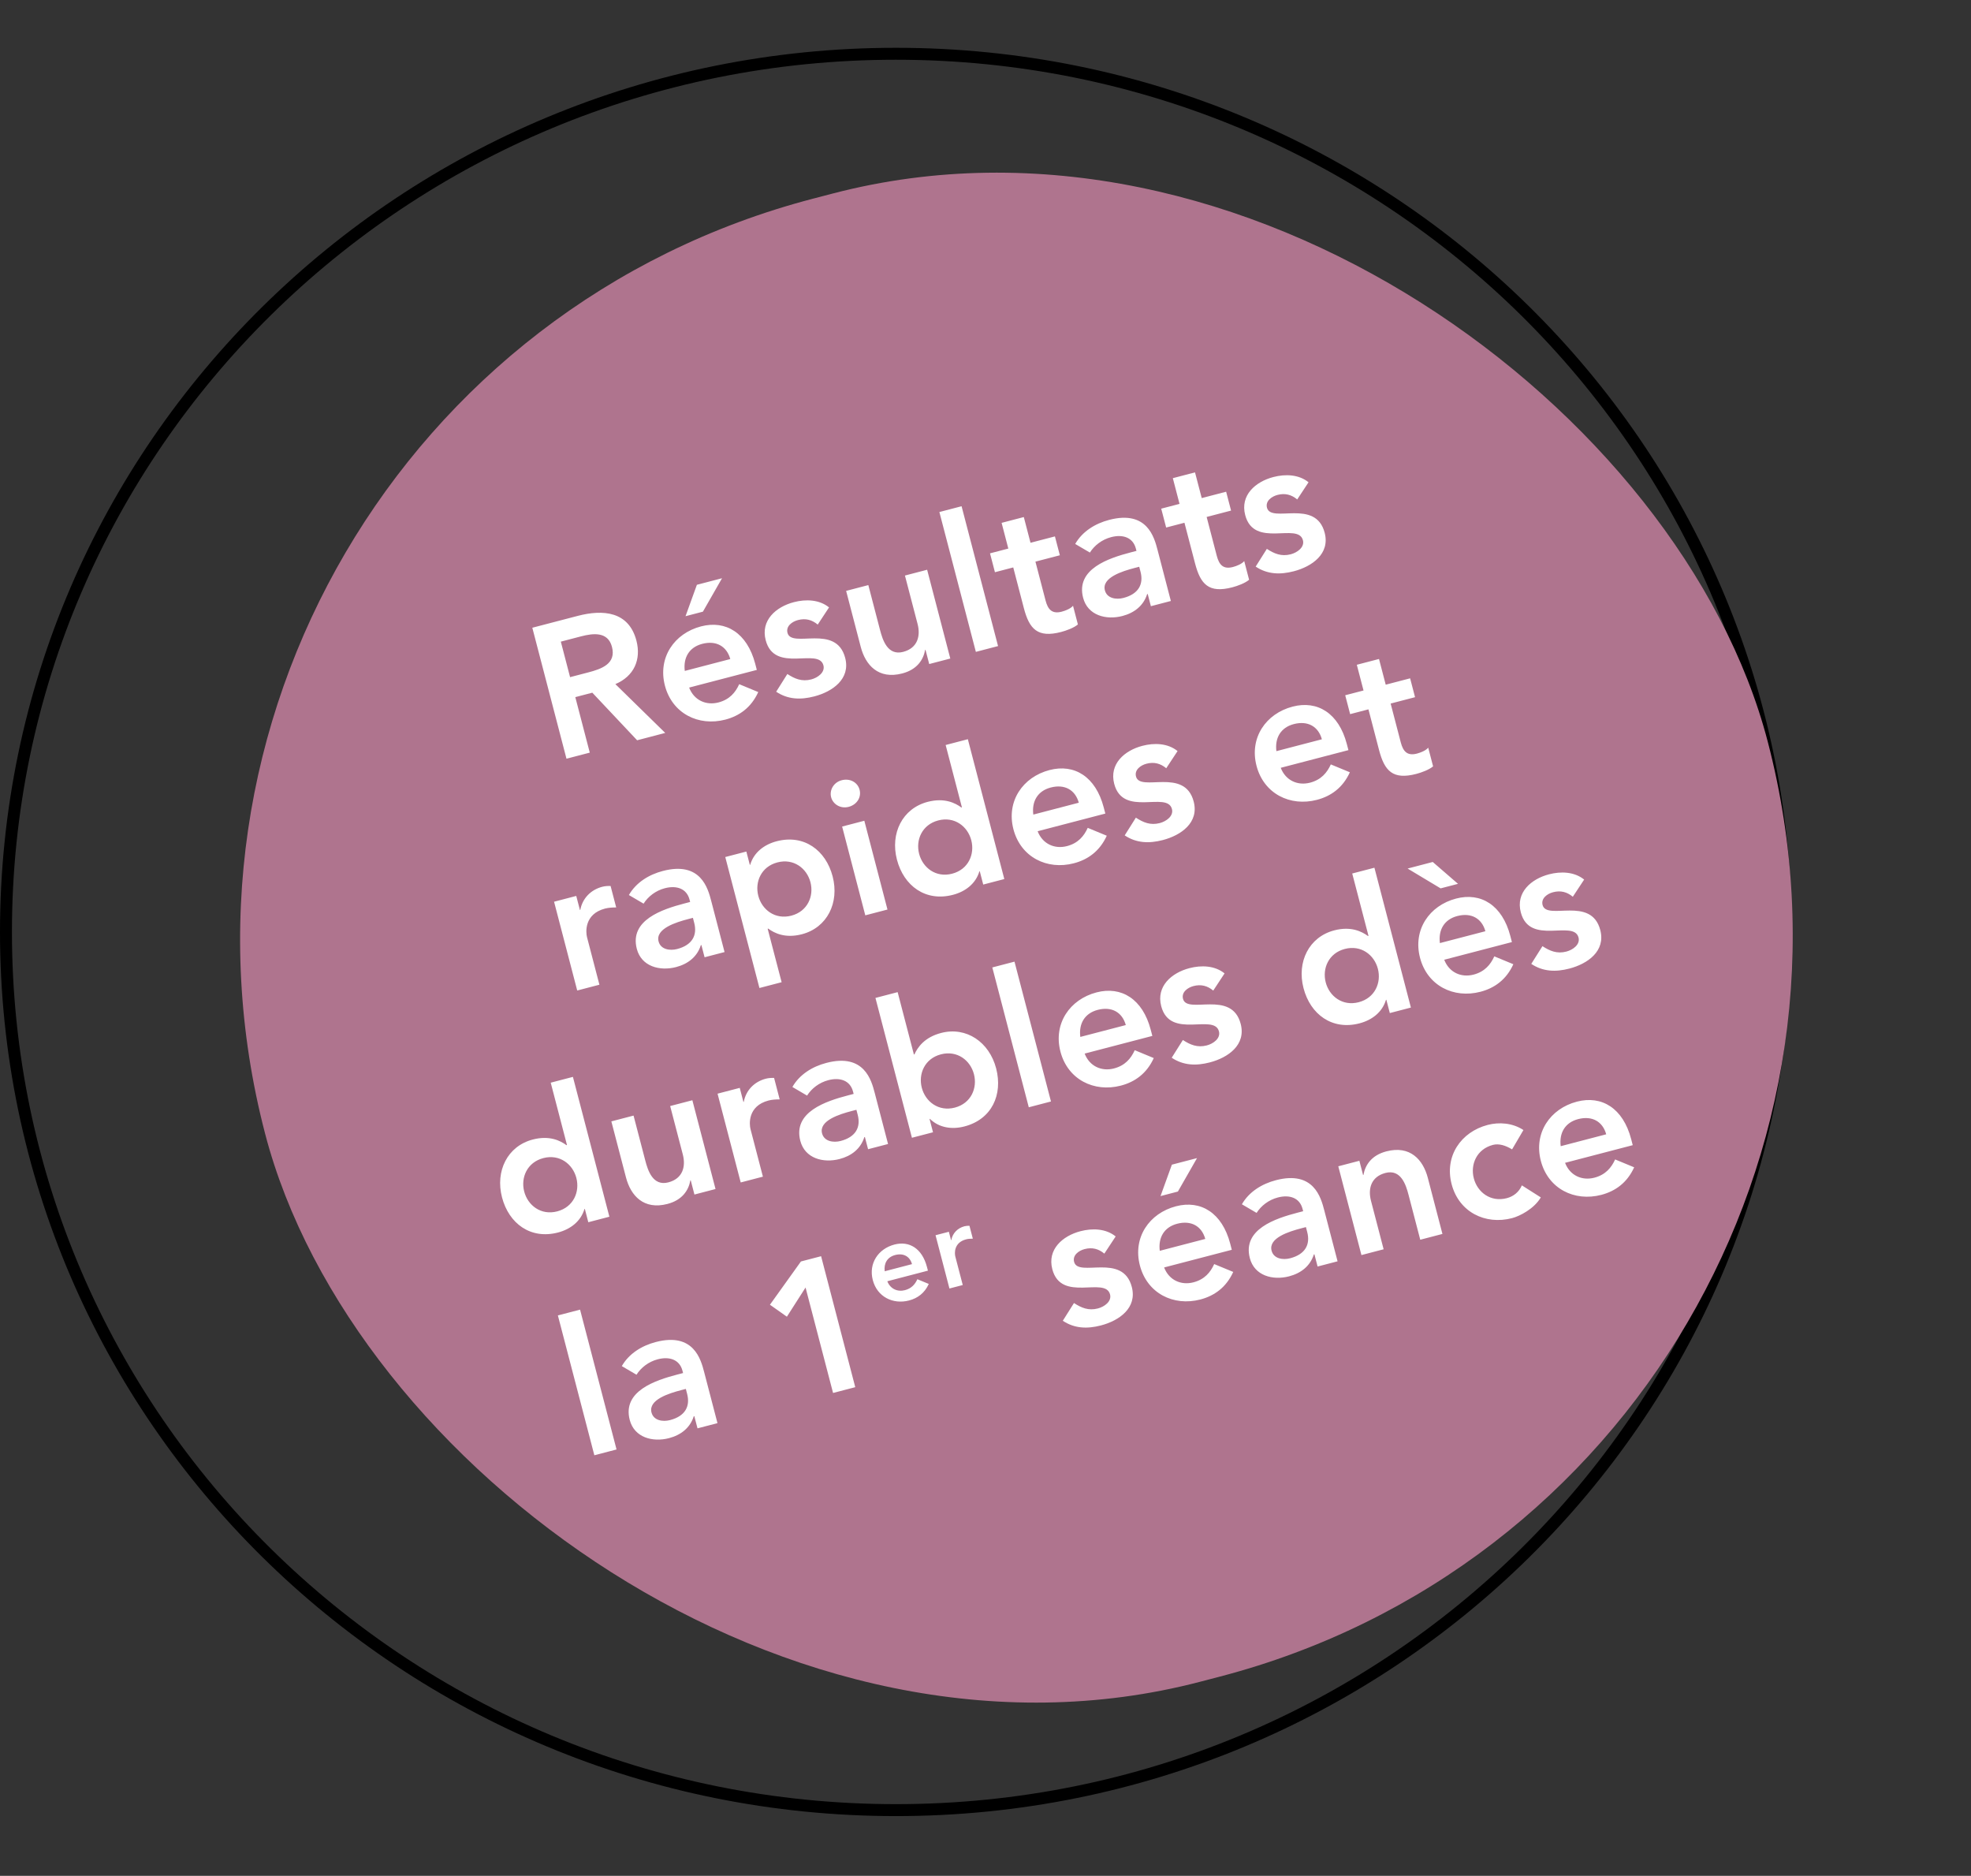
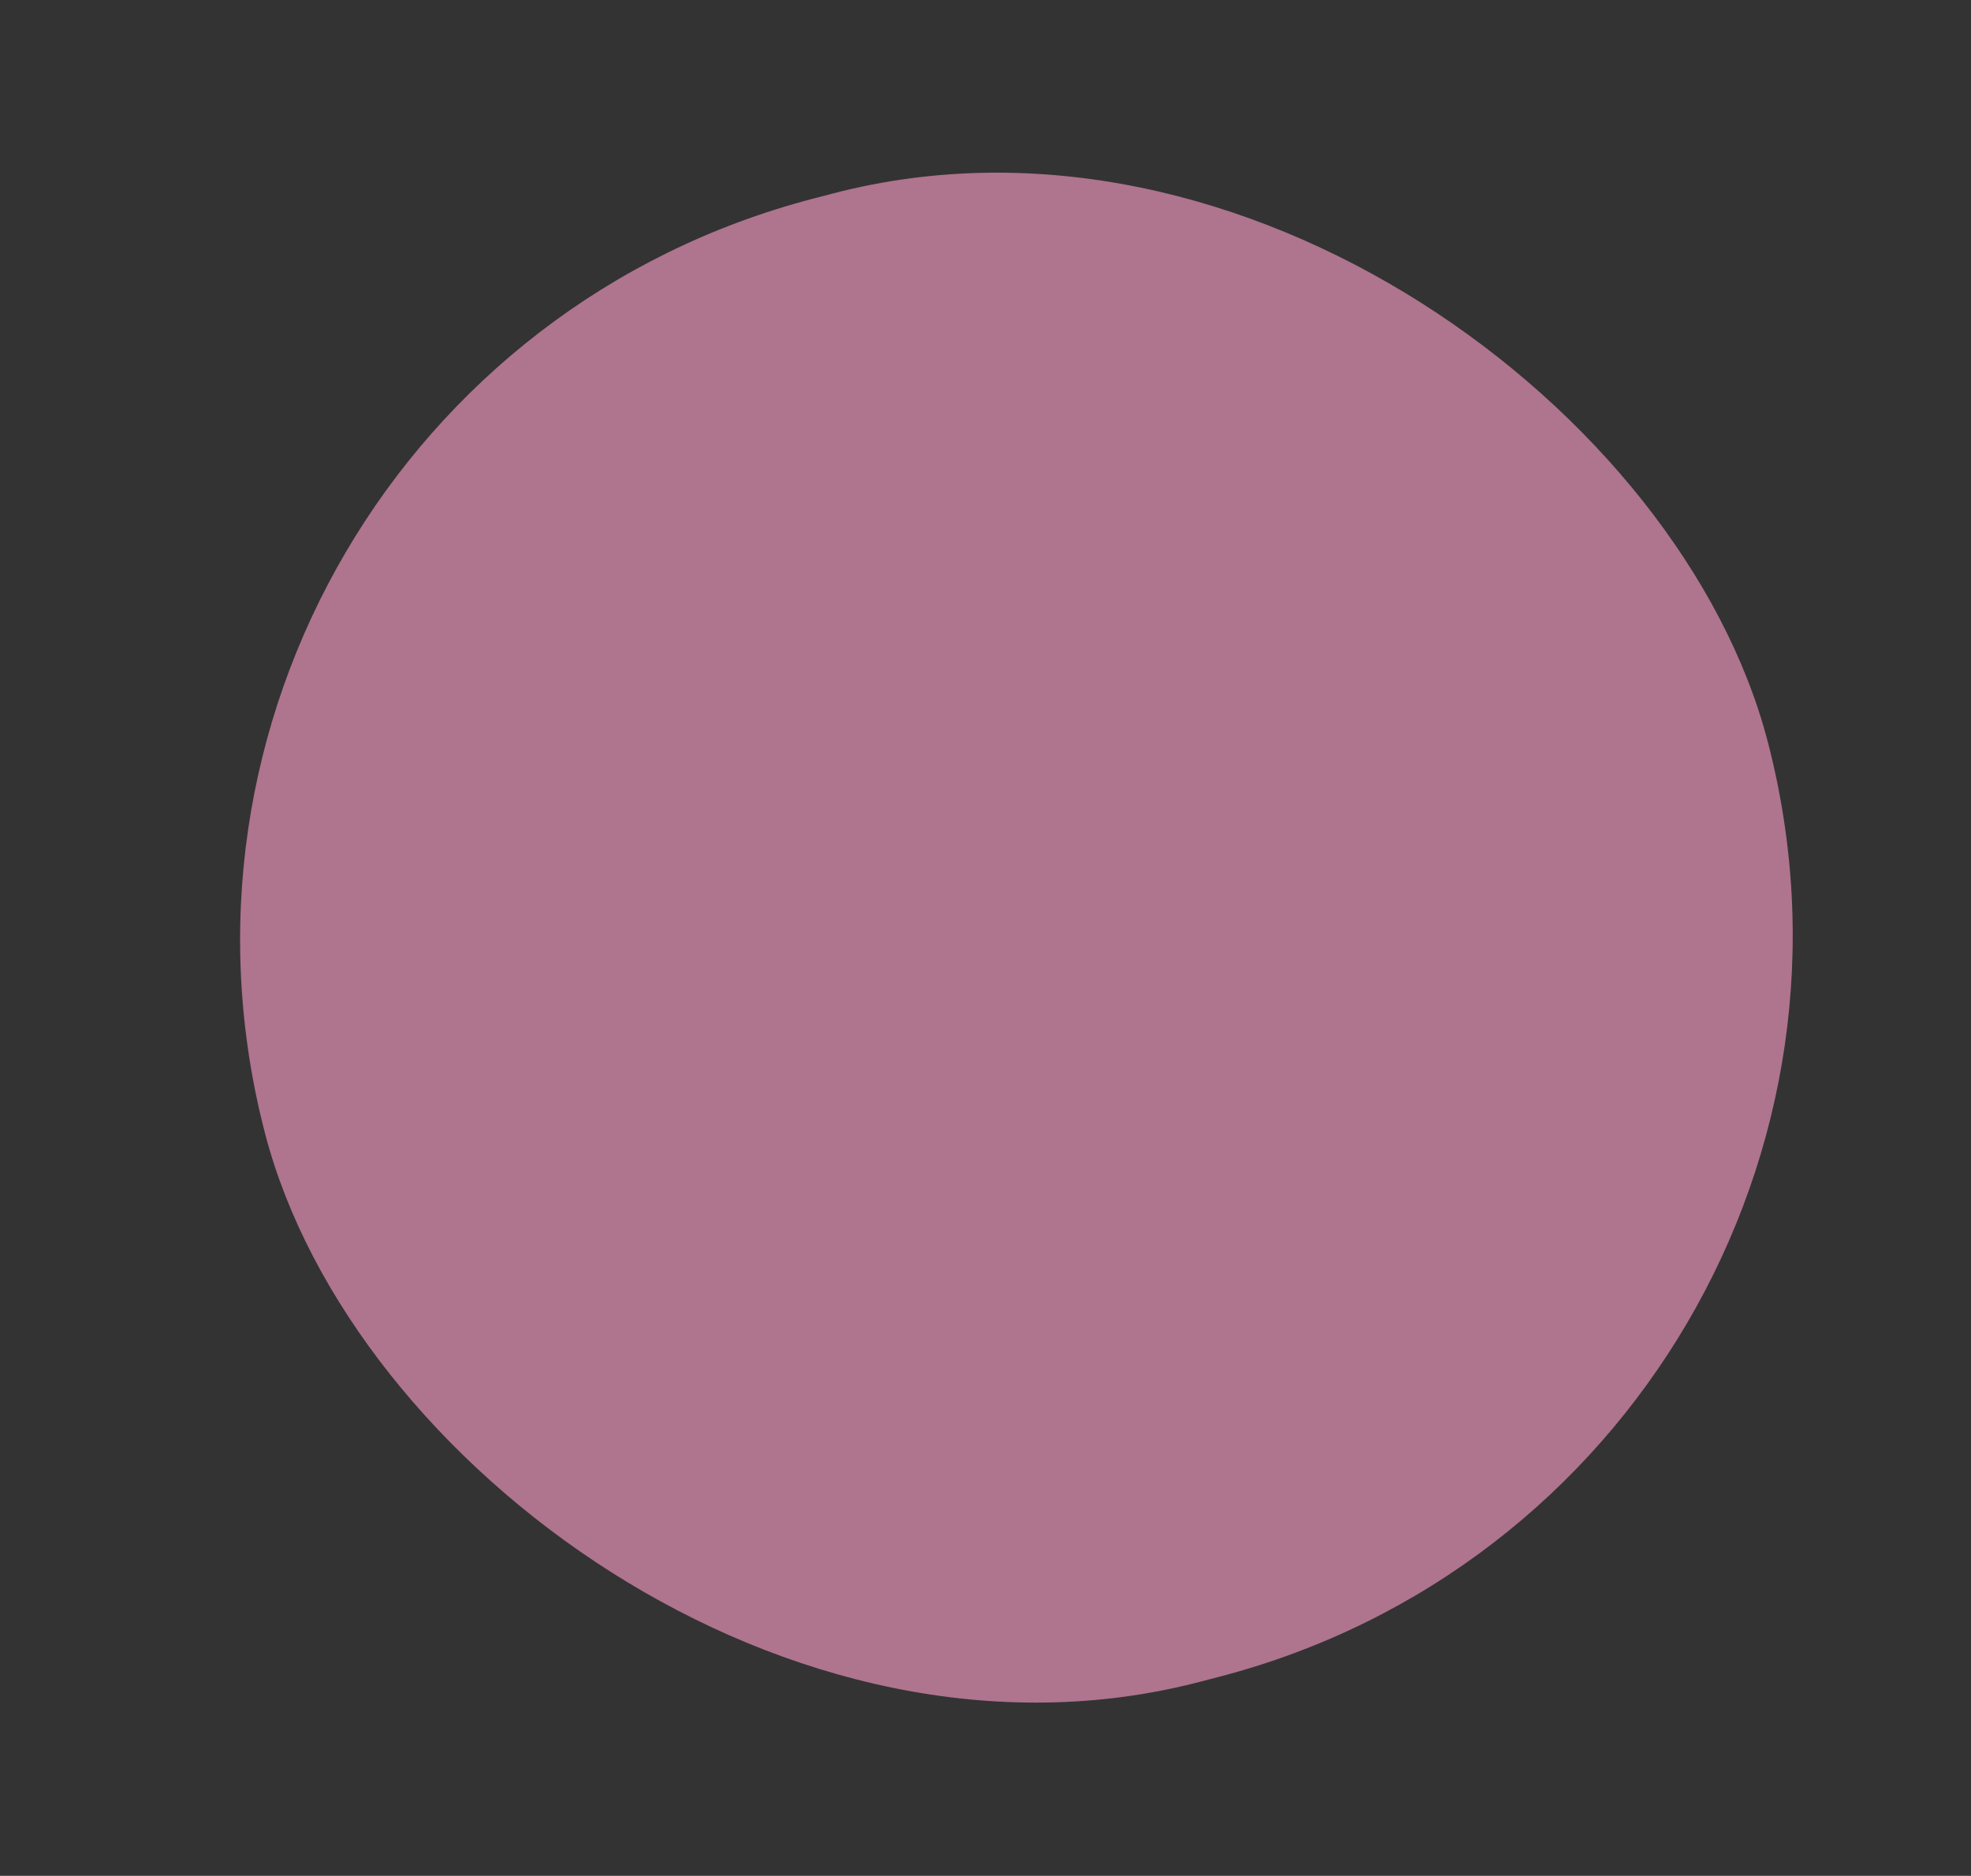
<svg xmlns="http://www.w3.org/2000/svg" width="165" height="157" viewBox="0 0 165 157" fill="none">
  <rect x="0" y="0" width="165" height="157" fill="#333333" stroke="none" />
-   <path d="M149.5 78C149.5 118.587 116.152 151.5 75 151.5C33.848 151.5 0.5 118.587 0.5 78C0.5 37.413 33.848 4.5 75 4.5C116.152 4.5 149.5 37.413 149.5 78Z" stroke="black" />
  <rect x="6" y="32.82" width="130" height="128.289" rx="64.144" transform="rotate(-14.623 6 32.82)" fill="#AF748E" />
-   <path d="M47.422 63.501L44.562 52.539L48.37 51.546C50.476 50.996 52.635 51.161 53.278 53.622C53.69 55.201 53.079 56.601 51.514 57.257L55.689 61.343L53.336 61.958L49.585 57.975L48.161 58.347L49.372 62.992L47.422 63.501ZM47.724 56.675L49.242 56.279C50.341 55.992 51.602 55.564 51.23 54.14C50.891 52.839 49.643 53 48.636 53.262L46.949 53.703L47.724 56.675ZM63.356 56.069L57.69 57.547C58.1 58.614 59.11 59.062 60.147 58.791C61.076 58.549 61.567 57.958 61.882 57.264L63.476 57.923C62.888 59.217 61.897 59.922 60.721 60.229C58.476 60.815 56.272 59.72 55.662 57.382C55.052 55.044 56.44 53.012 58.685 52.426C60.76 51.885 62.548 52.973 63.223 55.558L63.356 56.069ZM57.326 56.154L61.135 55.16C60.836 54.081 59.946 53.585 58.785 53.888C57.686 54.175 57.187 55.05 57.326 56.154ZM57.388 51.574L58.339 48.945L60.444 48.396L58.843 51.194L57.388 51.574ZM69.402 50.837L68.455 52.275C67.969 51.872 67.436 51.73 66.802 51.896C66.306 52.025 65.778 52.411 65.924 52.968C66.271 54.3 69.998 52.17 70.754 55.065C71.214 56.83 69.688 57.889 68.171 58.285C67.025 58.584 65.958 58.549 64.977 57.895L65.912 56.411C66.53 56.812 67.126 57.07 67.916 56.864C68.457 56.722 69.085 56.277 68.932 55.689C68.532 54.156 64.838 56.41 64.098 53.577C63.666 51.92 64.958 50.789 66.46 50.398C67.451 50.139 68.585 50.174 69.402 50.837ZM77.614 47.686L79.553 55.117L77.788 55.578L77.477 54.386L77.446 54.394C77.299 55.226 76.768 56.042 75.53 56.365C73.533 56.886 72.453 55.663 72.057 54.146L70.833 49.455L72.691 48.97L73.673 52.733C73.887 53.553 74.304 54.899 75.605 54.56C76.828 54.241 77.073 53.218 76.815 52.227L75.756 48.171L77.614 47.686ZM81.693 54.559L78.639 42.855L80.497 42.37L83.551 54.074L81.693 54.559ZM84.823 47.492L83.29 47.892L82.878 46.313L84.41 45.913L83.849 43.761L85.707 43.276L86.268 45.428L88.312 44.895L88.724 46.474L86.68 47.007L87.528 50.258C87.722 51.001 88.06 51.409 88.881 51.195C89.206 51.11 89.639 50.931 89.827 50.7L90.235 52.264C89.896 52.551 89.262 52.782 88.828 52.895C86.862 53.408 86.168 52.647 85.711 50.898L84.823 47.492ZM96.345 50.736L96.079 49.714L96.032 49.726C95.724 50.7 94.954 51.297 93.963 51.556C92.585 51.915 91.056 51.504 90.672 50.033C90.042 47.618 92.815 46.713 94.673 46.228L95.138 46.107L95.085 45.906C94.847 44.992 94.01 44.698 93.019 44.956C92.245 45.158 91.613 45.654 91.239 46.248L90.009 45.527C90.612 44.477 91.68 43.818 92.856 43.511C96.03 42.683 96.628 44.974 96.903 46.027L98.017 50.3L96.345 50.736ZM95.478 47.854L95.369 47.436L94.982 47.536C93.96 47.803 92.215 48.341 92.494 49.409C92.671 50.09 93.445 50.203 94.049 50.045C95.318 49.714 95.748 48.891 95.478 47.854ZM99.155 43.752L97.623 44.152L97.21 42.573L98.743 42.173L98.182 40.021L100.039 39.536L100.601 41.688L102.645 41.155L103.057 42.734L101.013 43.268L101.861 46.519C102.055 47.262 102.393 47.67 103.214 47.456C103.539 47.371 103.971 47.192 104.159 46.961L104.567 48.525C104.229 48.811 103.595 49.043 103.161 49.156C101.195 49.669 100.5 48.908 100.044 47.158L99.155 43.752ZM109.543 40.364L108.595 41.802C108.11 41.399 107.577 41.257 106.942 41.423C106.447 41.552 105.919 41.938 106.064 42.495C106.412 43.827 110.139 41.697 110.894 44.592C111.355 46.357 109.829 47.416 108.311 47.812C107.166 48.111 106.098 48.075 105.117 47.422L106.053 45.938C106.67 46.339 107.267 46.597 108.056 46.391C108.598 46.249 109.226 45.804 109.073 45.216C108.673 43.683 104.978 45.937 104.239 43.104C103.807 41.447 105.099 40.316 106.601 39.925C107.592 39.666 108.725 39.701 109.543 40.364ZM48.321 82.902L46.383 75.471L48.24 74.986L48.547 76.162L48.578 76.154C48.759 75.198 49.446 74.473 50.421 74.219C50.653 74.158 50.882 74.148 51.115 74.153L51.584 75.949C51.254 75.952 50.944 75.967 50.649 76.044C48.9 76.5 49.036 78.036 49.141 78.438L50.179 82.417L48.321 82.902ZM58.983 80.12L58.717 79.098L58.67 79.11C58.362 80.084 57.592 80.681 56.601 80.94C55.223 81.299 53.694 80.888 53.31 79.418C52.68 77.002 55.453 76.097 57.311 75.612L57.775 75.491L57.723 75.29C57.485 74.376 56.647 74.082 55.656 74.341C54.882 74.543 54.251 75.038 53.877 75.632L52.647 74.911C53.249 73.861 54.318 73.202 55.494 72.895C58.668 72.067 59.266 74.358 59.54 75.411L60.655 79.684L58.983 80.12ZM58.115 77.238L58.006 76.82L57.619 76.921C56.597 77.187 54.853 77.725 55.132 78.793C55.309 79.475 56.083 79.587 56.686 79.43C57.956 79.098 58.386 78.275 58.115 77.238ZM63.575 82.692L60.715 71.731L62.48 71.271L62.771 72.385L62.802 72.377C63.109 71.338 63.98 70.681 65.017 70.41C67.308 69.812 69.13 71.156 69.704 73.354C70.278 75.553 69.251 77.639 67.13 78.193C65.737 78.556 64.824 78.1 64.312 77.721L64.265 77.733L65.433 82.207L63.575 82.692ZM67.846 73.839C67.543 72.678 66.444 71.824 65.082 72.179C63.719 72.535 63.178 73.817 63.48 74.978C63.783 76.139 64.883 76.993 66.245 76.638C67.608 76.282 68.149 75 67.846 73.839ZM72.437 76.61L70.498 69.179L72.356 68.694L74.294 76.125L72.437 76.61ZM69.576 66.724C69.423 66.135 69.781 65.48 70.462 65.302C71.143 65.124 71.795 65.467 71.96 66.102C72.126 66.737 71.725 67.354 71.044 67.531C70.362 67.709 69.73 67.312 69.576 66.724ZM82.31 74.034L82.02 72.919L81.989 72.927C81.681 73.966 80.811 74.624 79.773 74.894C77.482 75.492 75.66 74.148 75.086 71.95C74.513 69.752 75.539 67.665 77.66 67.112C79.053 66.748 79.966 67.204 80.479 67.583L80.525 67.571L79.164 62.354L81.022 61.869L84.075 73.573L82.31 74.034ZM76.944 71.465C77.247 72.626 78.346 73.481 79.709 73.125C81.071 72.77 81.613 71.487 81.31 70.326C81.007 69.165 79.908 68.311 78.545 68.666C77.183 69.022 76.641 70.304 76.944 71.465ZM92.532 68.093L86.865 69.571C87.276 70.638 88.286 71.086 89.323 70.815C90.252 70.573 90.743 69.982 91.058 69.288L92.652 69.947C92.063 71.241 91.073 71.946 89.897 72.253C87.652 72.839 85.448 71.743 84.838 69.406C84.228 67.068 85.616 65.036 87.861 64.45C89.935 63.909 91.724 64.996 92.398 67.582L92.532 68.093ZM86.502 68.178L90.31 67.184C90.012 66.105 89.122 65.609 87.961 65.912C86.862 66.199 86.362 67.073 86.502 68.178ZM98.578 62.861L97.631 64.299C97.145 63.896 96.612 63.754 95.977 63.92C95.482 64.049 94.954 64.435 95.1 64.992C95.447 66.324 99.174 64.194 99.929 67.089C100.39 68.854 98.864 69.913 97.347 70.309C96.201 70.608 95.133 70.572 94.153 69.919L95.088 68.434C95.706 68.836 96.302 69.094 97.092 68.888C97.633 68.746 98.261 68.301 98.108 67.713C97.708 66.18 94.013 68.434 93.274 65.601C92.842 63.944 94.134 62.813 95.636 62.422C96.627 62.163 97.76 62.198 98.578 62.861ZM112.882 62.783L107.215 64.262C107.626 65.329 108.636 65.776 109.673 65.506C110.602 65.263 111.093 64.672 111.408 63.978L113.002 64.637C112.413 65.932 111.423 66.636 110.247 66.943C108.002 67.529 105.798 66.434 105.188 64.096C104.578 61.758 105.966 59.726 108.211 59.141C110.285 58.599 112.074 59.687 112.748 62.273L112.882 62.783ZM106.852 62.868L110.66 61.875C110.362 60.795 109.472 60.3 108.311 60.603C107.212 60.889 106.713 61.764 106.852 62.868ZM114.558 59.37L113.025 59.77L112.613 58.19L114.146 57.791L113.584 55.639L115.442 55.154L116.004 57.306L118.047 56.773L118.459 58.352L116.416 58.885L117.264 62.136C117.458 62.879 117.796 63.287 118.616 63.073C118.941 62.988 119.374 62.809 119.562 62.578L119.97 64.142C119.631 64.429 118.997 64.66 118.564 64.773C116.598 65.286 115.903 64.525 115.446 62.776L114.558 59.37ZM49.249 102.296L48.959 101.181L48.928 101.189C48.62 102.228 47.75 102.885 46.712 103.156C44.421 103.754 42.599 102.41 42.025 100.212C41.452 98.014 42.478 95.927 44.599 95.374C45.993 95.01 46.905 95.466 47.418 95.845L47.464 95.833L46.103 90.616L47.961 90.131L51.014 101.835L49.249 102.296ZM43.883 99.727C44.186 100.888 45.285 101.743 46.648 101.387C48.01 101.032 48.552 99.749 48.249 98.588C47.946 97.427 46.847 96.573 45.484 96.928C44.122 97.284 43.58 98.566 43.883 99.727ZM57.96 92.086L59.899 99.517L58.134 99.978L57.823 98.786L57.792 98.794C57.645 99.626 57.114 100.442 55.876 100.765C53.879 101.286 52.799 100.063 52.403 98.546L51.179 93.855L53.037 93.371L54.019 97.132C54.233 97.953 54.65 99.299 55.95 98.96C57.173 98.641 57.419 97.618 57.161 96.627L56.102 92.571L57.96 92.086ZM62.008 98.967L60.069 91.536L61.927 91.051L62.234 92.228L62.265 92.219C62.445 91.263 63.132 90.538 64.108 90.284C64.34 90.223 64.569 90.213 64.802 90.218L65.27 92.014C64.941 92.017 64.63 92.032 64.336 92.109C62.587 92.566 62.723 94.101 62.828 94.503L63.866 98.482L62.008 98.967ZM72.67 96.185L72.403 95.163L72.357 95.175C72.049 96.149 71.278 96.747 70.288 97.005C68.91 97.365 67.38 96.953 66.997 95.483C66.367 93.067 69.14 92.162 70.998 91.677L71.462 91.556L71.409 91.355C71.171 90.442 70.334 90.147 69.343 90.406C68.569 90.608 67.938 91.103 67.563 91.697L66.334 90.976C66.936 89.926 68.004 89.267 69.181 88.96C72.355 88.132 72.952 90.423 73.227 91.476L74.342 95.749L72.67 96.185ZM71.802 93.303L71.693 92.885L71.306 92.986C70.284 93.252 68.539 93.79 68.818 94.859C68.996 95.54 69.769 95.652 70.373 95.495C71.643 95.163 72.073 94.34 71.802 93.303ZM76.341 95.227L73.287 83.523L75.145 83.038L76.506 88.256L76.552 88.244C76.814 87.663 77.388 86.819 78.781 86.455C80.902 85.902 82.817 87.221 83.391 89.419C83.964 91.618 83.031 93.68 80.74 94.278C79.702 94.549 78.622 94.401 77.846 93.644L77.815 93.652L78.106 94.767L76.341 95.227ZM81.533 89.904C81.23 88.743 80.131 87.889 78.768 88.244C77.406 88.6 76.864 89.882 77.167 91.043C77.47 92.204 78.569 93.058 79.932 92.703C81.294 92.348 81.836 91.065 81.533 89.904ZM86.123 92.675L83.07 80.971L84.927 80.486L87.981 92.19L86.123 92.675ZM96.467 86.702L90.8 88.181C91.211 89.248 92.221 89.695 93.258 89.424C94.187 89.182 94.678 88.591 94.993 87.897L96.587 88.556C95.998 89.85 95.008 90.555 93.832 90.862C91.587 91.448 89.383 90.353 88.773 88.015C88.163 85.677 89.551 83.645 91.796 83.059C93.87 82.518 95.659 83.606 96.333 86.191L96.467 86.702ZM90.437 86.787L94.245 85.794C93.947 84.714 93.057 84.219 91.896 84.522C90.797 84.808 90.297 85.683 90.437 86.787ZM102.513 81.47L101.566 82.908C101.08 82.506 100.547 82.364 99.912 82.529C99.417 82.659 98.889 83.044 99.035 83.602C99.382 84.933 103.109 82.803 103.864 85.698C104.325 87.463 102.799 88.523 101.282 88.918C100.136 89.217 99.068 89.182 98.088 88.528L99.023 87.044C99.641 87.445 100.237 87.703 101.027 87.497C101.568 87.356 102.196 86.91 102.043 86.322C101.643 84.79 97.948 87.043 97.209 84.21C96.777 82.554 98.069 81.423 99.571 81.031C100.562 80.772 101.695 80.807 102.513 81.47ZM116.347 84.789L116.056 83.675L116.025 83.683C115.718 84.722 114.847 85.379 113.81 85.65C111.519 86.248 109.697 84.904 109.123 82.706C108.549 80.507 109.576 78.421 111.697 77.867C113.09 77.504 114.003 77.96 114.515 78.339L114.562 78.327L113.2 73.109L115.058 72.625L118.112 84.329L116.347 84.789ZM110.981 82.221C111.284 83.382 112.383 84.236 113.745 83.881C115.108 83.525 115.65 82.243 115.347 81.082C115.044 79.921 113.944 79.067 112.582 79.422C111.22 79.778 110.678 81.06 110.981 82.221ZM126.568 78.848L120.902 80.327C121.313 81.394 122.322 81.841 123.36 81.571C124.289 81.328 124.779 80.737 125.094 80.043L126.688 80.702C126.1 81.997 125.11 82.701 123.933 83.008C121.688 83.594 119.485 82.499 118.875 80.161C118.265 77.824 119.653 75.791 121.897 75.206C123.972 74.664 125.761 75.752 126.435 78.338L126.568 78.848ZM120.539 78.933L124.347 77.94C124.049 76.86 123.159 76.365 121.998 76.668C120.899 76.954 120.399 77.829 120.539 78.933ZM119.941 72.144L122.056 73.974L120.6 74.353L117.836 72.694L119.941 72.144ZM132.615 73.617L131.667 75.054C131.182 74.652 130.649 74.51 130.014 74.675C129.519 74.805 128.991 75.19 129.136 75.748C129.484 77.079 133.211 74.949 133.966 77.844C134.426 79.609 132.901 80.669 131.383 81.065C130.238 81.364 129.17 81.328 128.189 80.674L129.125 79.19C129.742 79.591 130.339 79.849 131.128 79.643C131.67 79.502 132.298 79.057 132.145 78.468C131.745 76.936 128.05 79.189 127.311 76.356C126.879 74.7 128.171 73.569 129.673 73.177C130.663 72.918 131.797 72.954 132.615 73.617ZM49.755 121.8L46.702 110.096L48.559 109.611L51.613 121.315L49.755 121.8ZM58.391 119.547L58.124 118.525L58.078 118.537C57.769 119.51 56.999 120.108 56.008 120.367C54.63 120.726 53.101 120.315 52.717 118.844C52.087 116.429 54.861 115.524 56.718 115.039L57.183 114.918L57.13 114.717C56.892 113.803 56.055 113.509 55.064 113.767C54.29 113.969 53.658 114.465 53.284 115.059L52.054 114.338C52.657 113.288 53.725 112.629 54.901 112.322C58.075 111.494 58.673 113.785 58.948 114.838L60.062 119.111L58.391 119.547ZM57.523 116.665L57.414 116.247L57.027 116.348C56.005 116.614 54.26 117.152 54.539 118.22C54.717 118.901 55.49 119.014 56.094 118.856C57.363 118.525 57.793 117.702 57.523 116.665ZM69.739 116.586L67.436 107.761L65.874 110.203L64.455 109.201L67.049 105.58L68.737 105.14L71.597 116.101L69.739 116.586ZM77.68 106.349L74.281 107.236C74.527 107.876 75.133 108.144 75.755 107.982C76.312 107.837 76.607 107.482 76.796 107.066L77.752 107.461C77.399 108.238 76.805 108.66 76.099 108.845C74.752 109.196 73.43 108.539 73.064 107.136C72.698 105.734 73.531 104.514 74.878 104.163C76.122 103.838 77.195 104.491 77.6 106.042L77.68 106.349ZM74.062 106.4L76.347 105.803C76.168 105.156 75.635 104.858 74.938 105.04C74.278 105.212 73.979 105.737 74.062 106.4ZM79.481 107.843L78.318 103.384L79.433 103.094L79.617 103.8L79.635 103.795C79.743 103.221 80.156 102.786 80.741 102.633C80.88 102.597 81.018 102.591 81.157 102.594L81.439 103.672C81.241 103.674 81.055 103.682 80.878 103.728C79.828 104.002 79.91 104.924 79.973 105.165L80.596 107.552L79.481 107.843ZM93.397 103.485L92.449 104.923C91.963 104.52 91.43 104.378 90.796 104.544C90.3 104.673 89.772 105.059 89.918 105.616C90.265 106.948 93.992 104.818 94.748 107.713C95.208 109.478 93.682 110.537 92.165 110.933C91.019 111.232 89.952 111.196 88.971 110.543L89.907 109.059C90.524 109.46 91.12 109.718 91.91 109.512C92.452 109.37 93.08 108.925 92.926 108.337C92.526 106.804 88.832 109.058 88.092 106.225C87.66 104.568 88.953 103.437 90.454 103.046C91.445 102.787 92.579 102.822 93.397 103.485ZM103.119 104.603L97.453 106.081C97.863 107.148 98.873 107.596 99.91 107.325C100.839 107.083 101.33 106.492 101.645 105.798L103.239 106.456C102.651 107.751 101.66 108.456 100.484 108.763C98.239 109.348 96.035 108.253 95.425 105.916C94.815 103.578 96.203 101.546 98.448 100.96C100.523 100.419 102.311 101.506 102.986 104.092L103.119 104.603ZM97.089 104.688L100.898 103.694C100.599 102.614 99.71 102.119 98.548 102.422C97.449 102.709 96.95 103.583 97.089 104.688ZM97.151 100.108L98.102 97.478L100.207 96.929L98.606 99.728L97.151 100.108ZM110.301 106.003L110.034 104.981L109.988 104.993C109.679 105.967 108.909 106.564 107.918 106.823C106.541 107.182 105.011 106.771 104.628 105.3C103.997 102.885 106.771 101.98 108.628 101.495L109.093 101.374L109.04 101.173C108.802 100.259 107.965 99.965 106.974 100.224C106.2 100.426 105.568 100.921 105.194 101.515L103.964 100.794C104.567 99.744 105.635 99.085 106.812 98.778C109.985 97.95 110.583 100.241 110.858 101.294L111.973 105.567L110.301 106.003ZM109.433 103.121L109.324 102.703L108.937 102.804C107.915 103.07 106.17 103.608 106.449 104.676C106.627 105.358 107.4 105.47 108.004 105.312C109.273 104.981 109.703 104.158 109.433 103.121ZM113.971 105.045L112.033 97.614L113.798 97.153L114.109 98.346L114.14 98.338C114.286 97.505 114.817 96.689 116.056 96.366C118.053 95.845 119.133 97.068 119.529 98.585L120.752 103.276L118.895 103.761L117.913 99.999C117.699 99.178 117.282 97.832 115.981 98.171C114.758 98.49 114.512 99.513 114.771 100.504L115.829 104.56L113.971 105.045ZM127.532 94.579L126.582 96.199C126.032 95.863 125.475 95.694 124.979 95.823C123.617 96.179 123.075 97.461 123.378 98.622C123.681 99.784 124.78 100.638 126.143 100.282C126.716 100.133 127.177 99.748 127.401 99.21L128.987 100.218C128.426 101.175 127.229 101.785 126.579 101.954C124.334 102.54 122.13 101.445 121.52 99.107C120.91 96.769 122.298 94.737 124.543 94.151C125.488 93.905 126.614 93.975 127.532 94.579ZM136.683 95.846L131.017 97.324C131.427 98.391 132.437 98.838 133.474 98.568C134.403 98.325 134.894 97.734 135.209 97.04L136.803 97.699C136.214 98.994 135.224 99.699 134.048 100.006C131.803 100.591 129.599 99.496 128.989 97.158C128.379 94.821 129.767 92.788 132.012 92.203C134.086 91.662 135.875 92.749 136.55 95.335L136.683 95.846ZM130.653 95.931L134.462 94.937C134.163 93.857 133.273 93.362 132.112 93.665C131.013 93.952 130.514 94.826 130.653 95.931Z" fill="white" />
</svg>